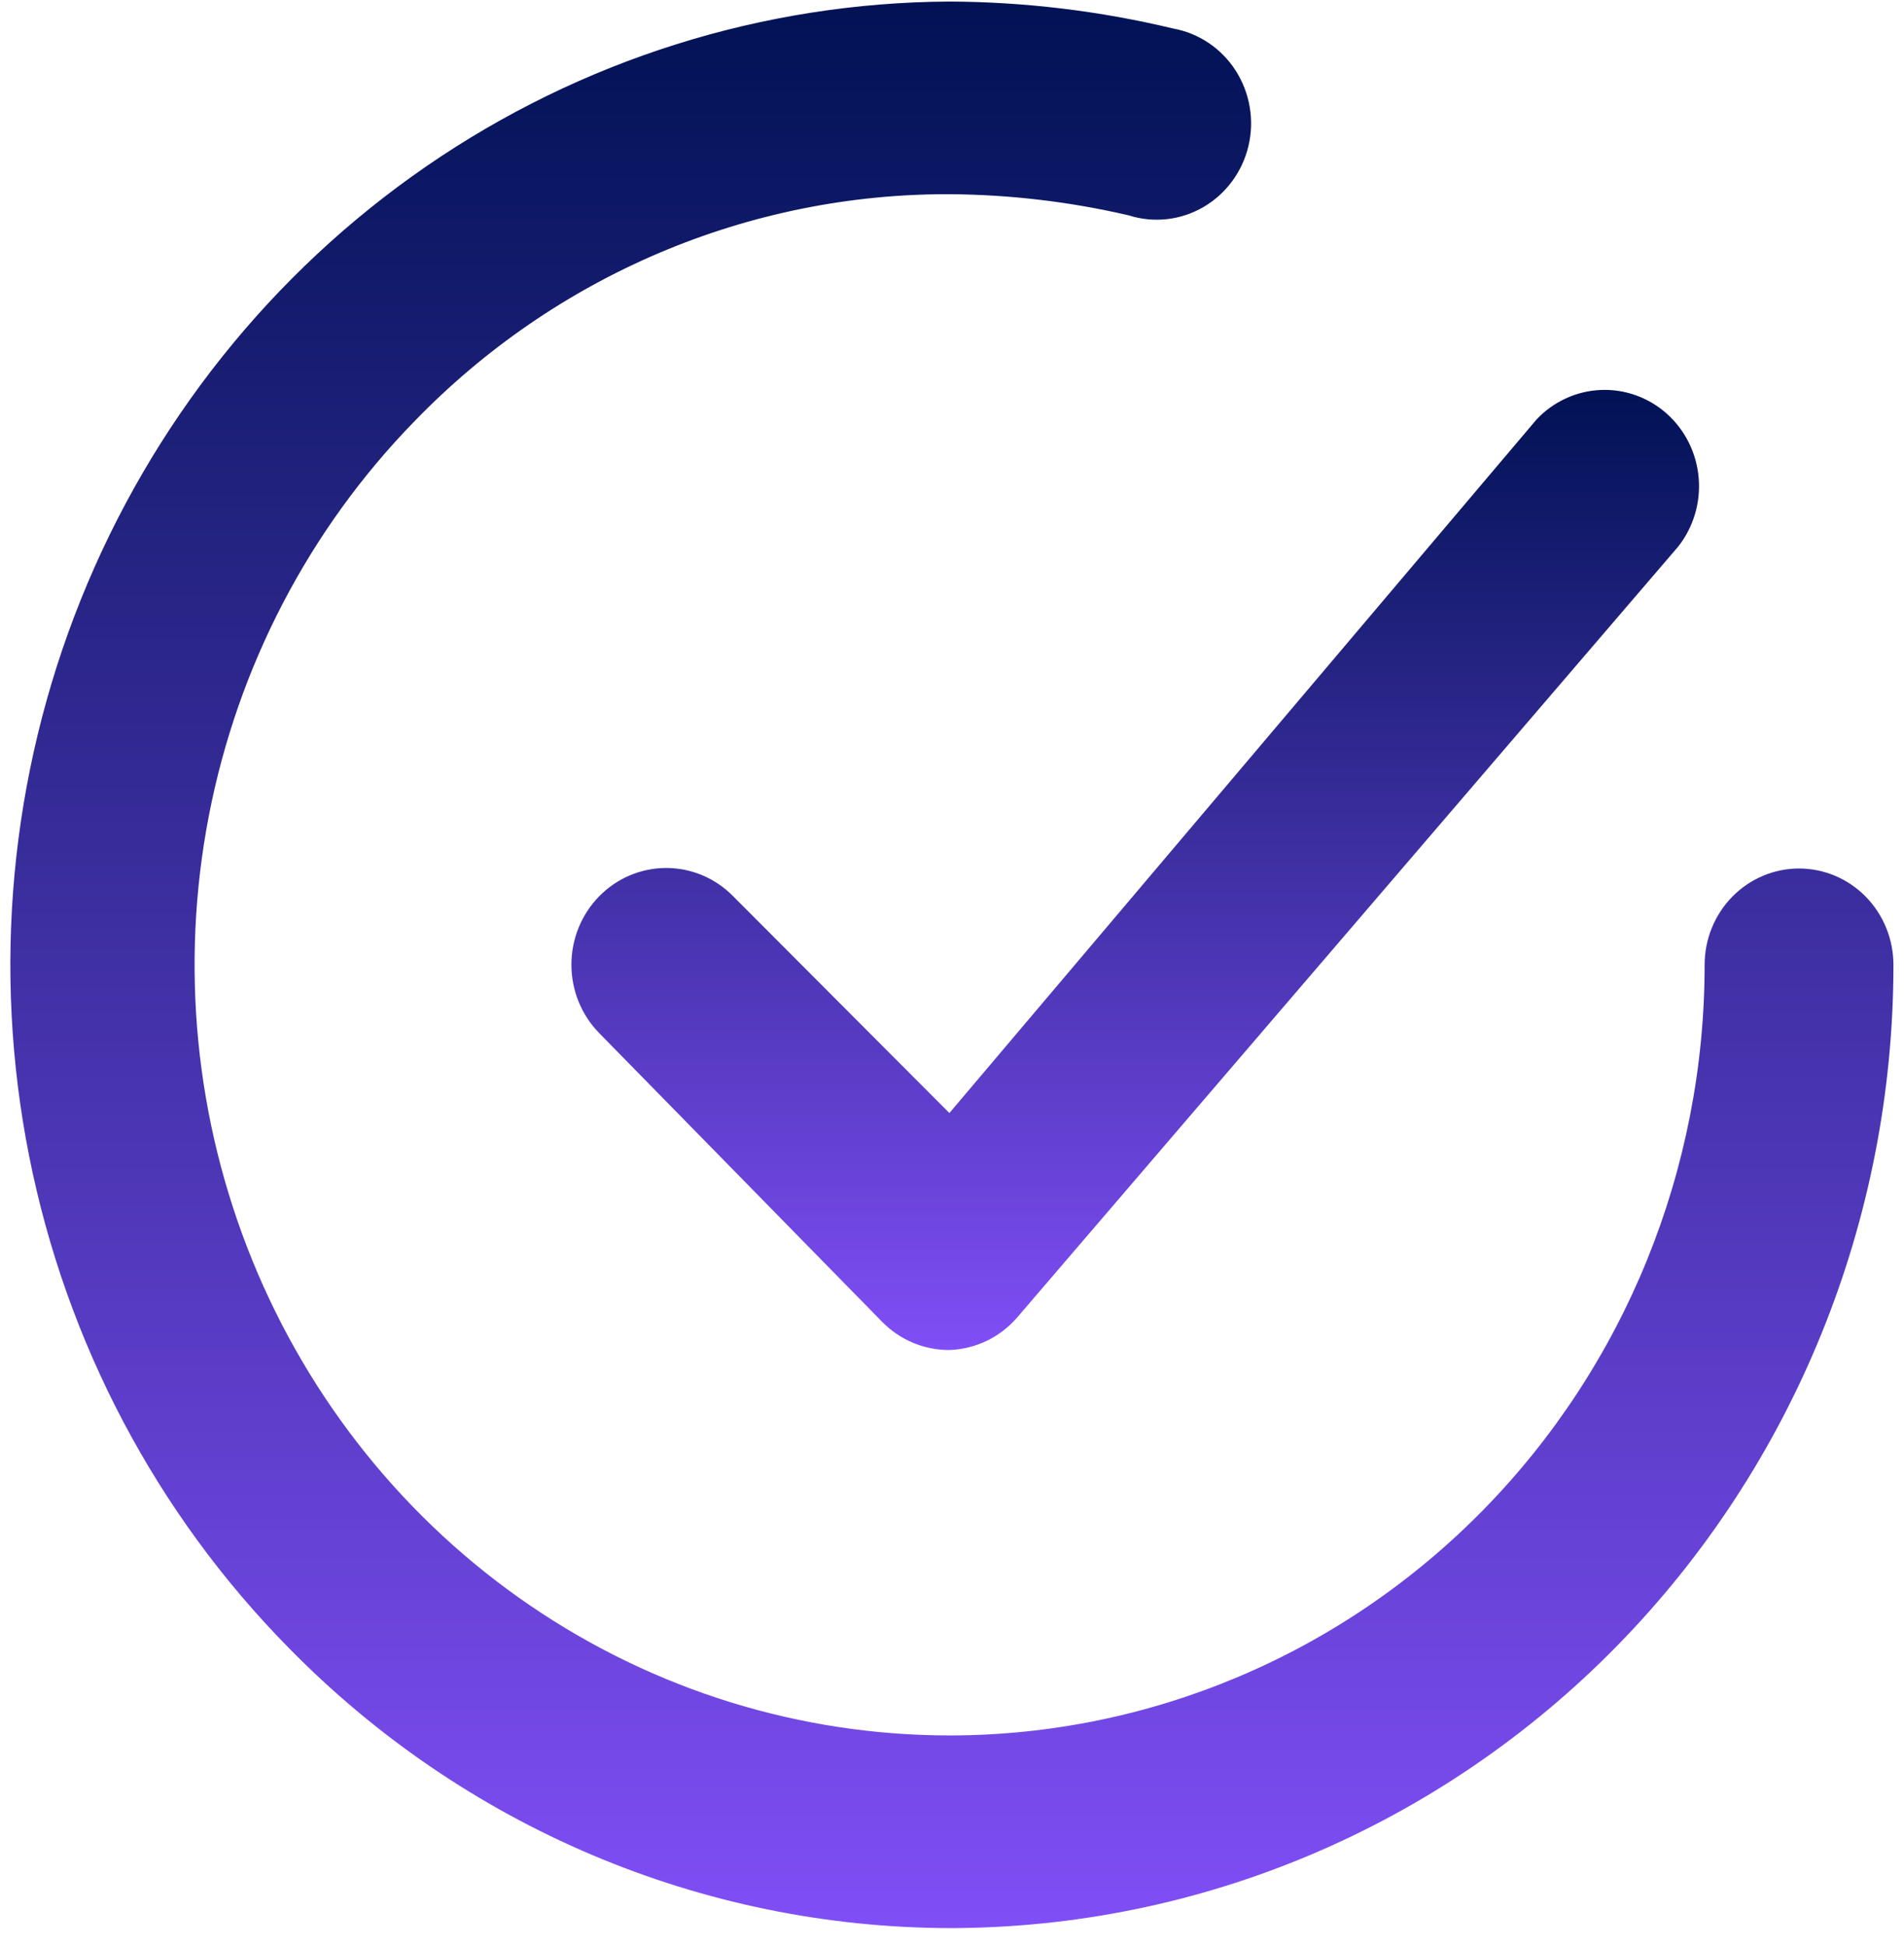
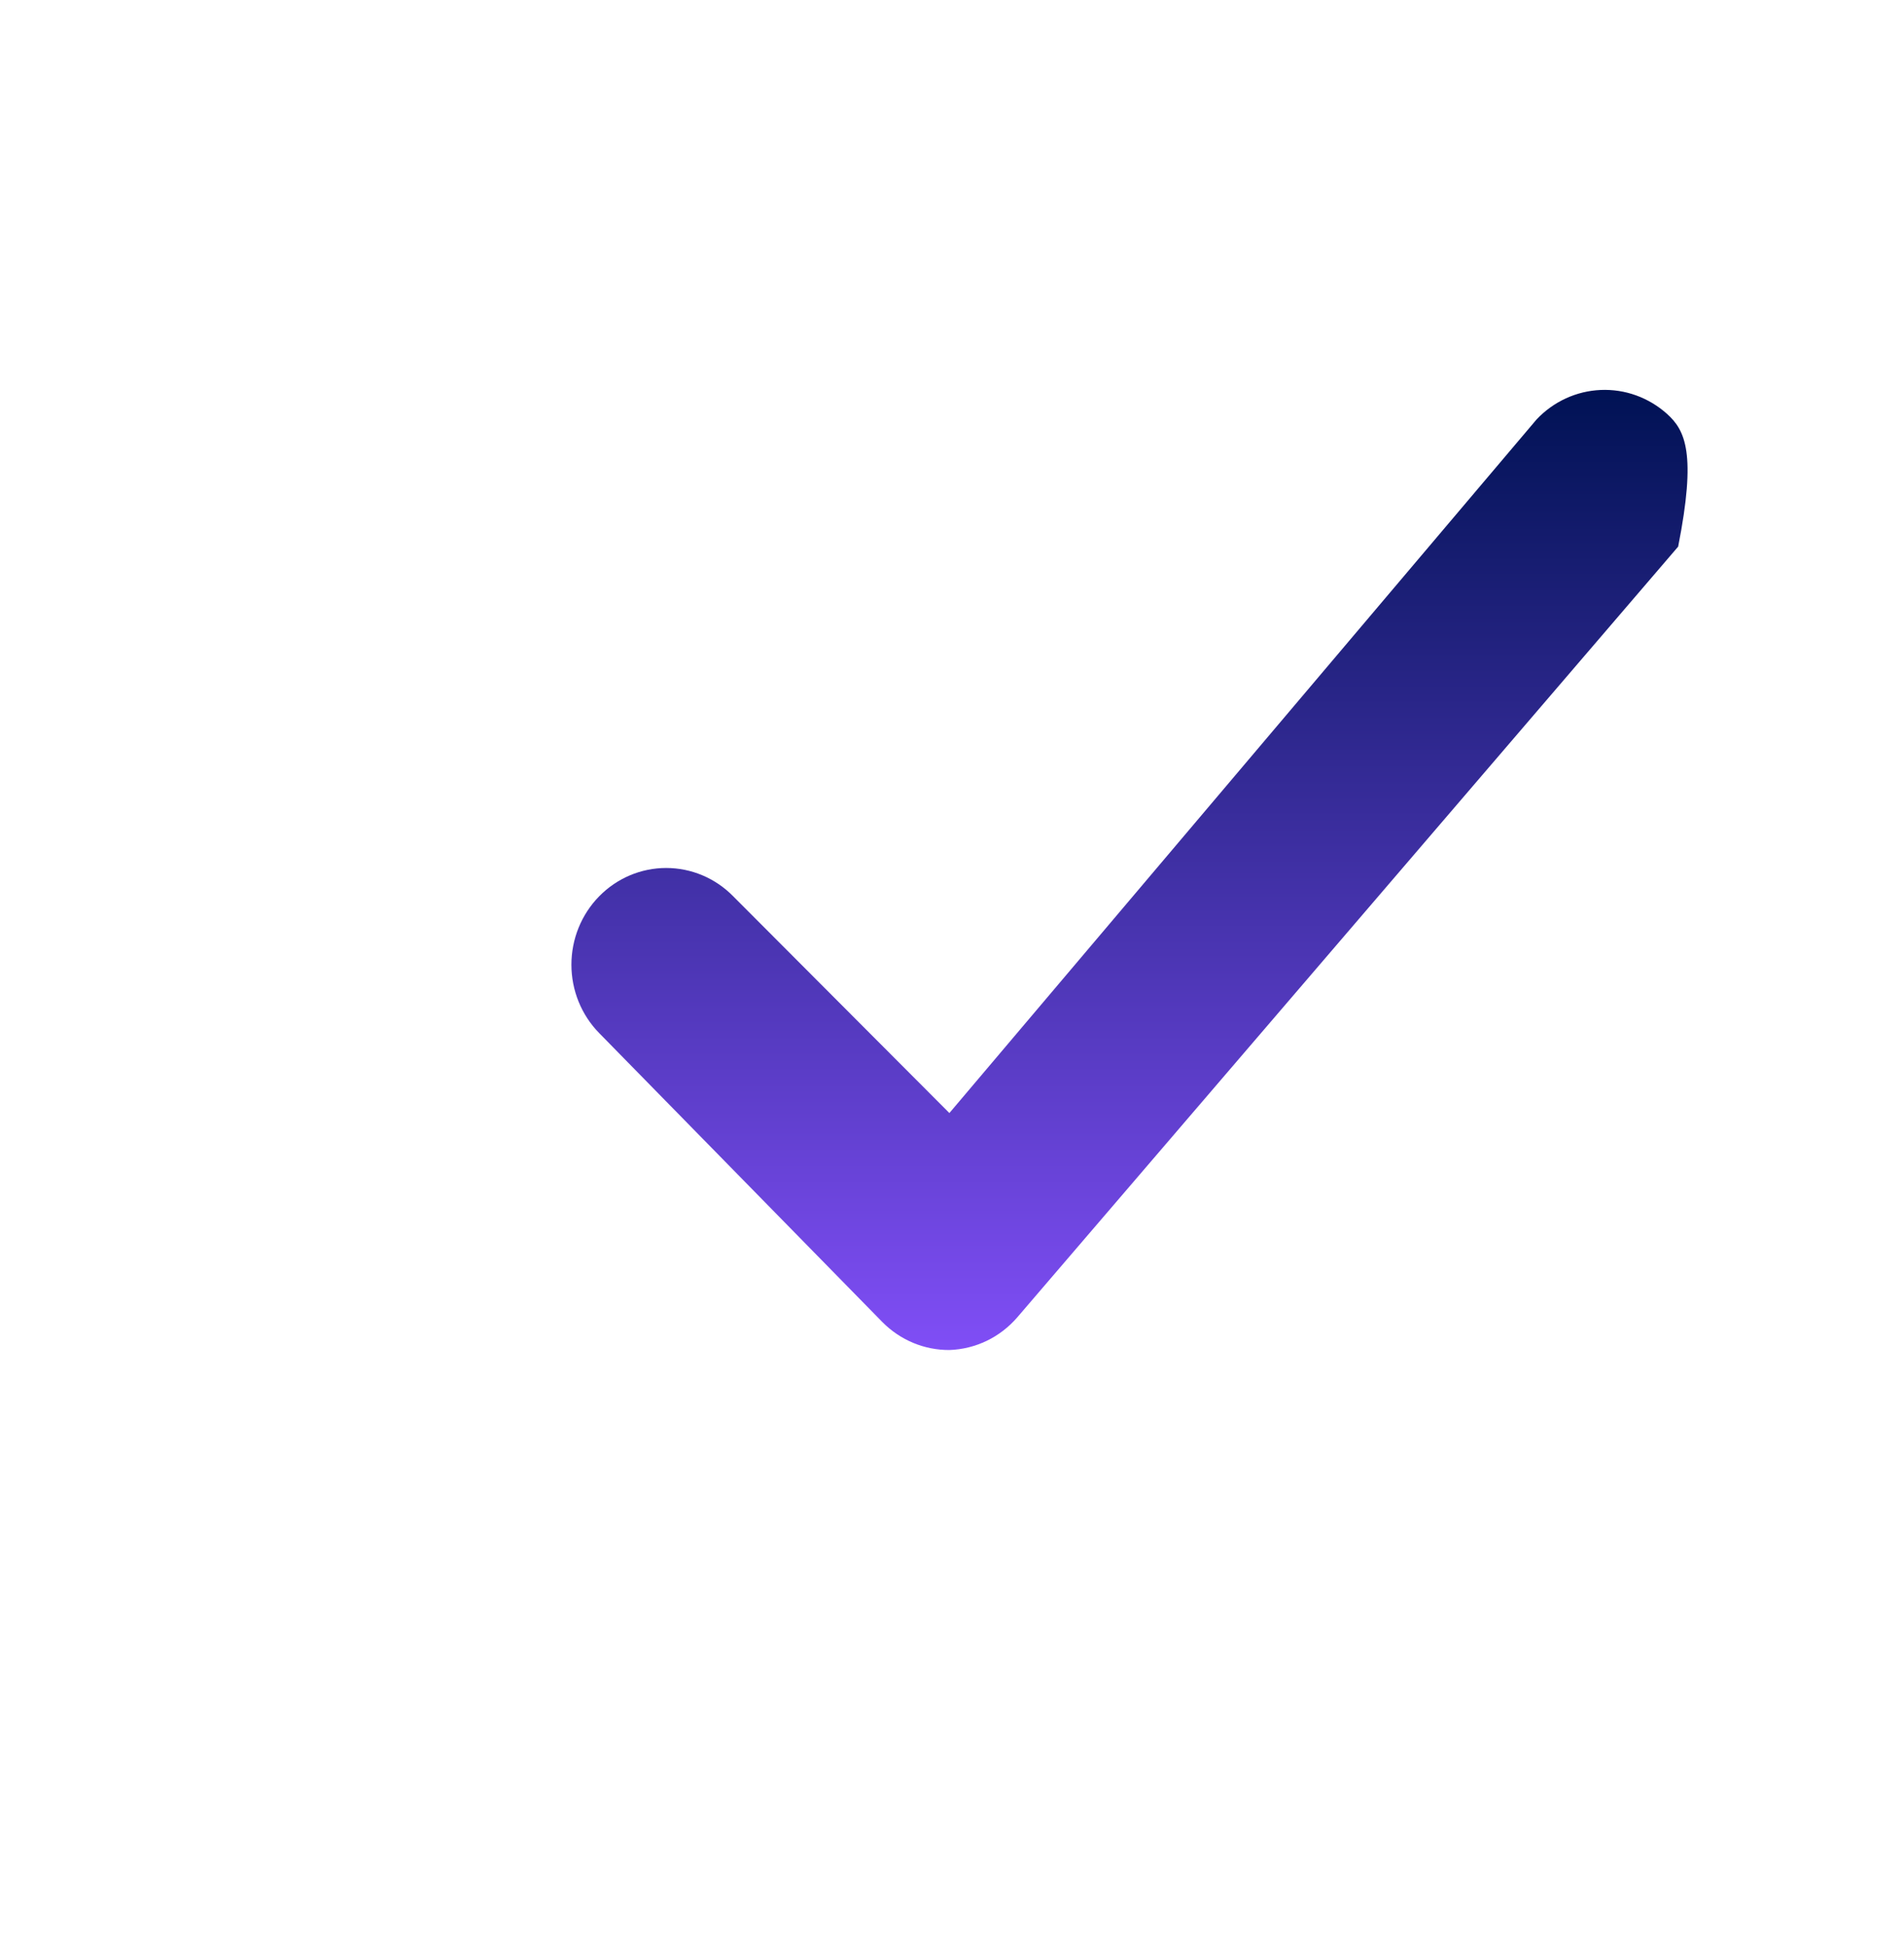
<svg xmlns="http://www.w3.org/2000/svg" width="91" height="93" viewBox="0 0 91 93" fill="none">
  <g id="Group 38">
-     <path id="Vector" d="M35.044 42.836C34.194 41.968 33.042 41.482 31.84 41.482C30.639 41.482 29.486 41.968 28.637 42.836C27.787 43.702 27.31 44.878 27.31 46.104C27.31 47.33 27.787 48.506 28.637 49.372L42.172 63.183C42.594 63.61 43.094 63.947 43.643 64.177C44.193 64.406 44.782 64.522 45.375 64.519C45.993 64.498 46.6 64.349 47.159 64.08C47.718 63.811 48.216 63.427 48.624 62.953L80.206 26.124C80.935 25.2 81.287 24.025 81.187 22.843C81.088 21.661 80.546 20.564 79.673 19.78C78.8 18.997 77.665 18.587 76.503 18.637C75.342 18.687 74.244 19.192 73.438 20.047L45.375 53.194L35.044 42.836Z" fill="url(#paint0_linear_1014_10565)" />
-     <path id="Vector_2" d="M85.983 41.507C84.786 41.507 83.639 41.992 82.793 42.855C81.946 43.719 81.471 44.89 81.471 46.111C81.471 55.878 77.668 65.246 70.9 72.152C64.131 79.059 54.95 82.939 45.377 82.939C38.249 82.936 31.282 80.779 25.353 76.741C19.425 72.703 14.801 66.963 12.065 60.247C9.329 53.531 8.603 46.139 9.979 39.002C11.355 31.865 14.771 25.304 19.796 20.146C23.138 16.69 27.122 13.95 31.514 12.084C35.907 10.219 40.62 9.266 45.377 9.281C48.263 9.3 51.137 9.639 53.95 10.294C54.538 10.48 55.158 10.541 55.771 10.473C56.383 10.405 56.975 10.21 57.511 9.899C58.047 9.589 58.514 9.169 58.885 8.667C59.256 8.165 59.523 7.591 59.668 6.98C59.813 6.369 59.834 5.734 59.729 5.115C59.624 4.495 59.397 3.904 59.06 3.378C58.723 2.851 58.283 2.401 57.769 2.055C57.255 1.708 56.677 1.473 56.07 1.363C52.565 0.522 48.978 0.089 45.377 0.074C36.464 0.121 27.764 2.862 20.375 7.949C12.986 13.037 7.24 20.244 3.861 28.66C0.483 37.077 -0.377 46.326 1.391 55.241C3.159 64.156 7.475 72.336 13.795 78.75C22.172 87.301 33.528 92.118 45.377 92.146C57.343 92.146 68.819 87.296 77.28 78.663C85.741 70.03 90.495 58.32 90.495 46.111C90.495 44.89 90.019 43.719 89.173 42.855C88.327 41.992 87.179 41.507 85.983 41.507Z" fill="url(#paint1_linear_1014_10565)" />
+     <path id="Vector" d="M35.044 42.836C34.194 41.968 33.042 41.482 31.84 41.482C30.639 41.482 29.486 41.968 28.637 42.836C27.787 43.702 27.31 44.878 27.31 46.104C27.31 47.33 27.787 48.506 28.637 49.372L42.172 63.183C42.594 63.61 43.094 63.947 43.643 64.177C44.193 64.406 44.782 64.522 45.375 64.519C45.993 64.498 46.6 64.349 47.159 64.08C47.718 63.811 48.216 63.427 48.624 62.953L80.206 26.124C81.088 21.661 80.546 20.564 79.673 19.78C78.8 18.997 77.665 18.587 76.503 18.637C75.342 18.687 74.244 19.192 73.438 20.047L45.375 53.194L35.044 42.836Z" fill="url(#paint0_linear_1014_10565)" />
  </g>
  <defs>
    <linearGradient id="paint0_linear_1014_10565" x1="54.257" y1="18.633" x2="54.257" y2="64.519" gradientUnits="userSpaceOnUse">
      <stop stop-color="#001254" />
      <stop offset="1" stop-color="#804EF6" />
    </linearGradient>
    <linearGradient id="paint1_linear_1014_10565" x1="45.495" y1="0.074" x2="45.495" y2="92.146" gradientUnits="userSpaceOnUse">
      <stop stop-color="#001254" />
      <stop offset="1" stop-color="#804EF6" />
    </linearGradient>
  </defs>
</svg>